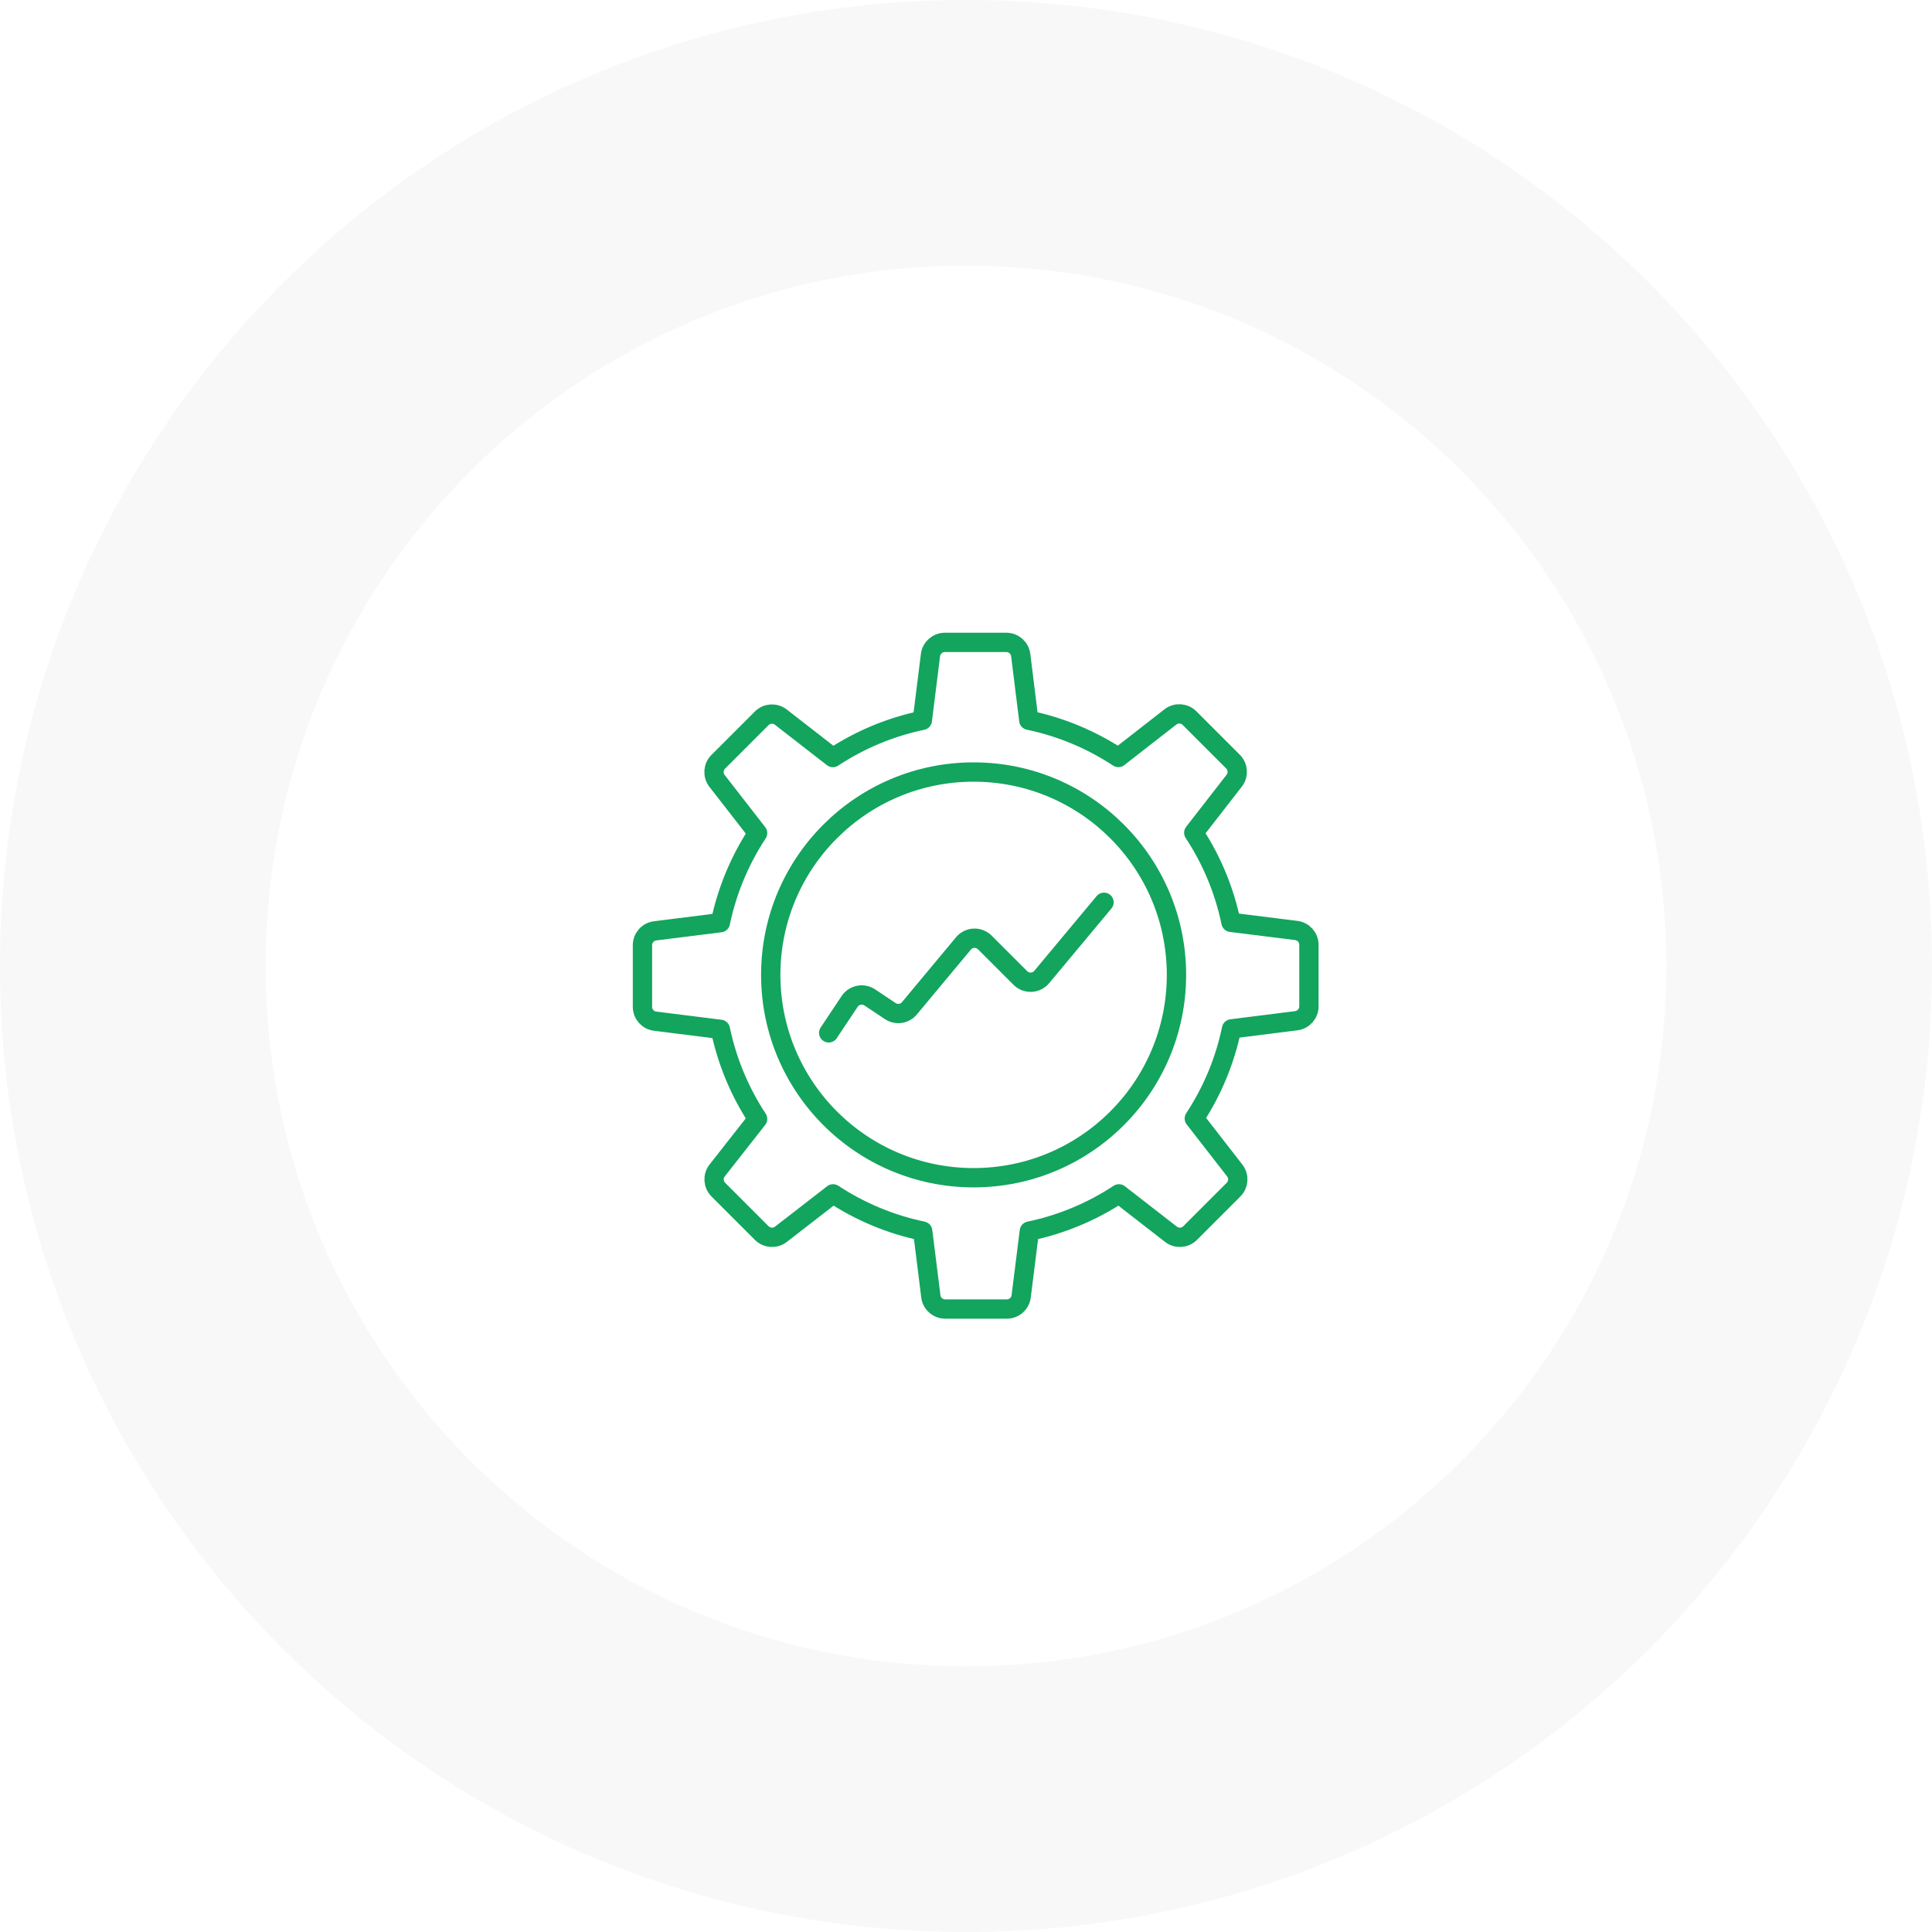
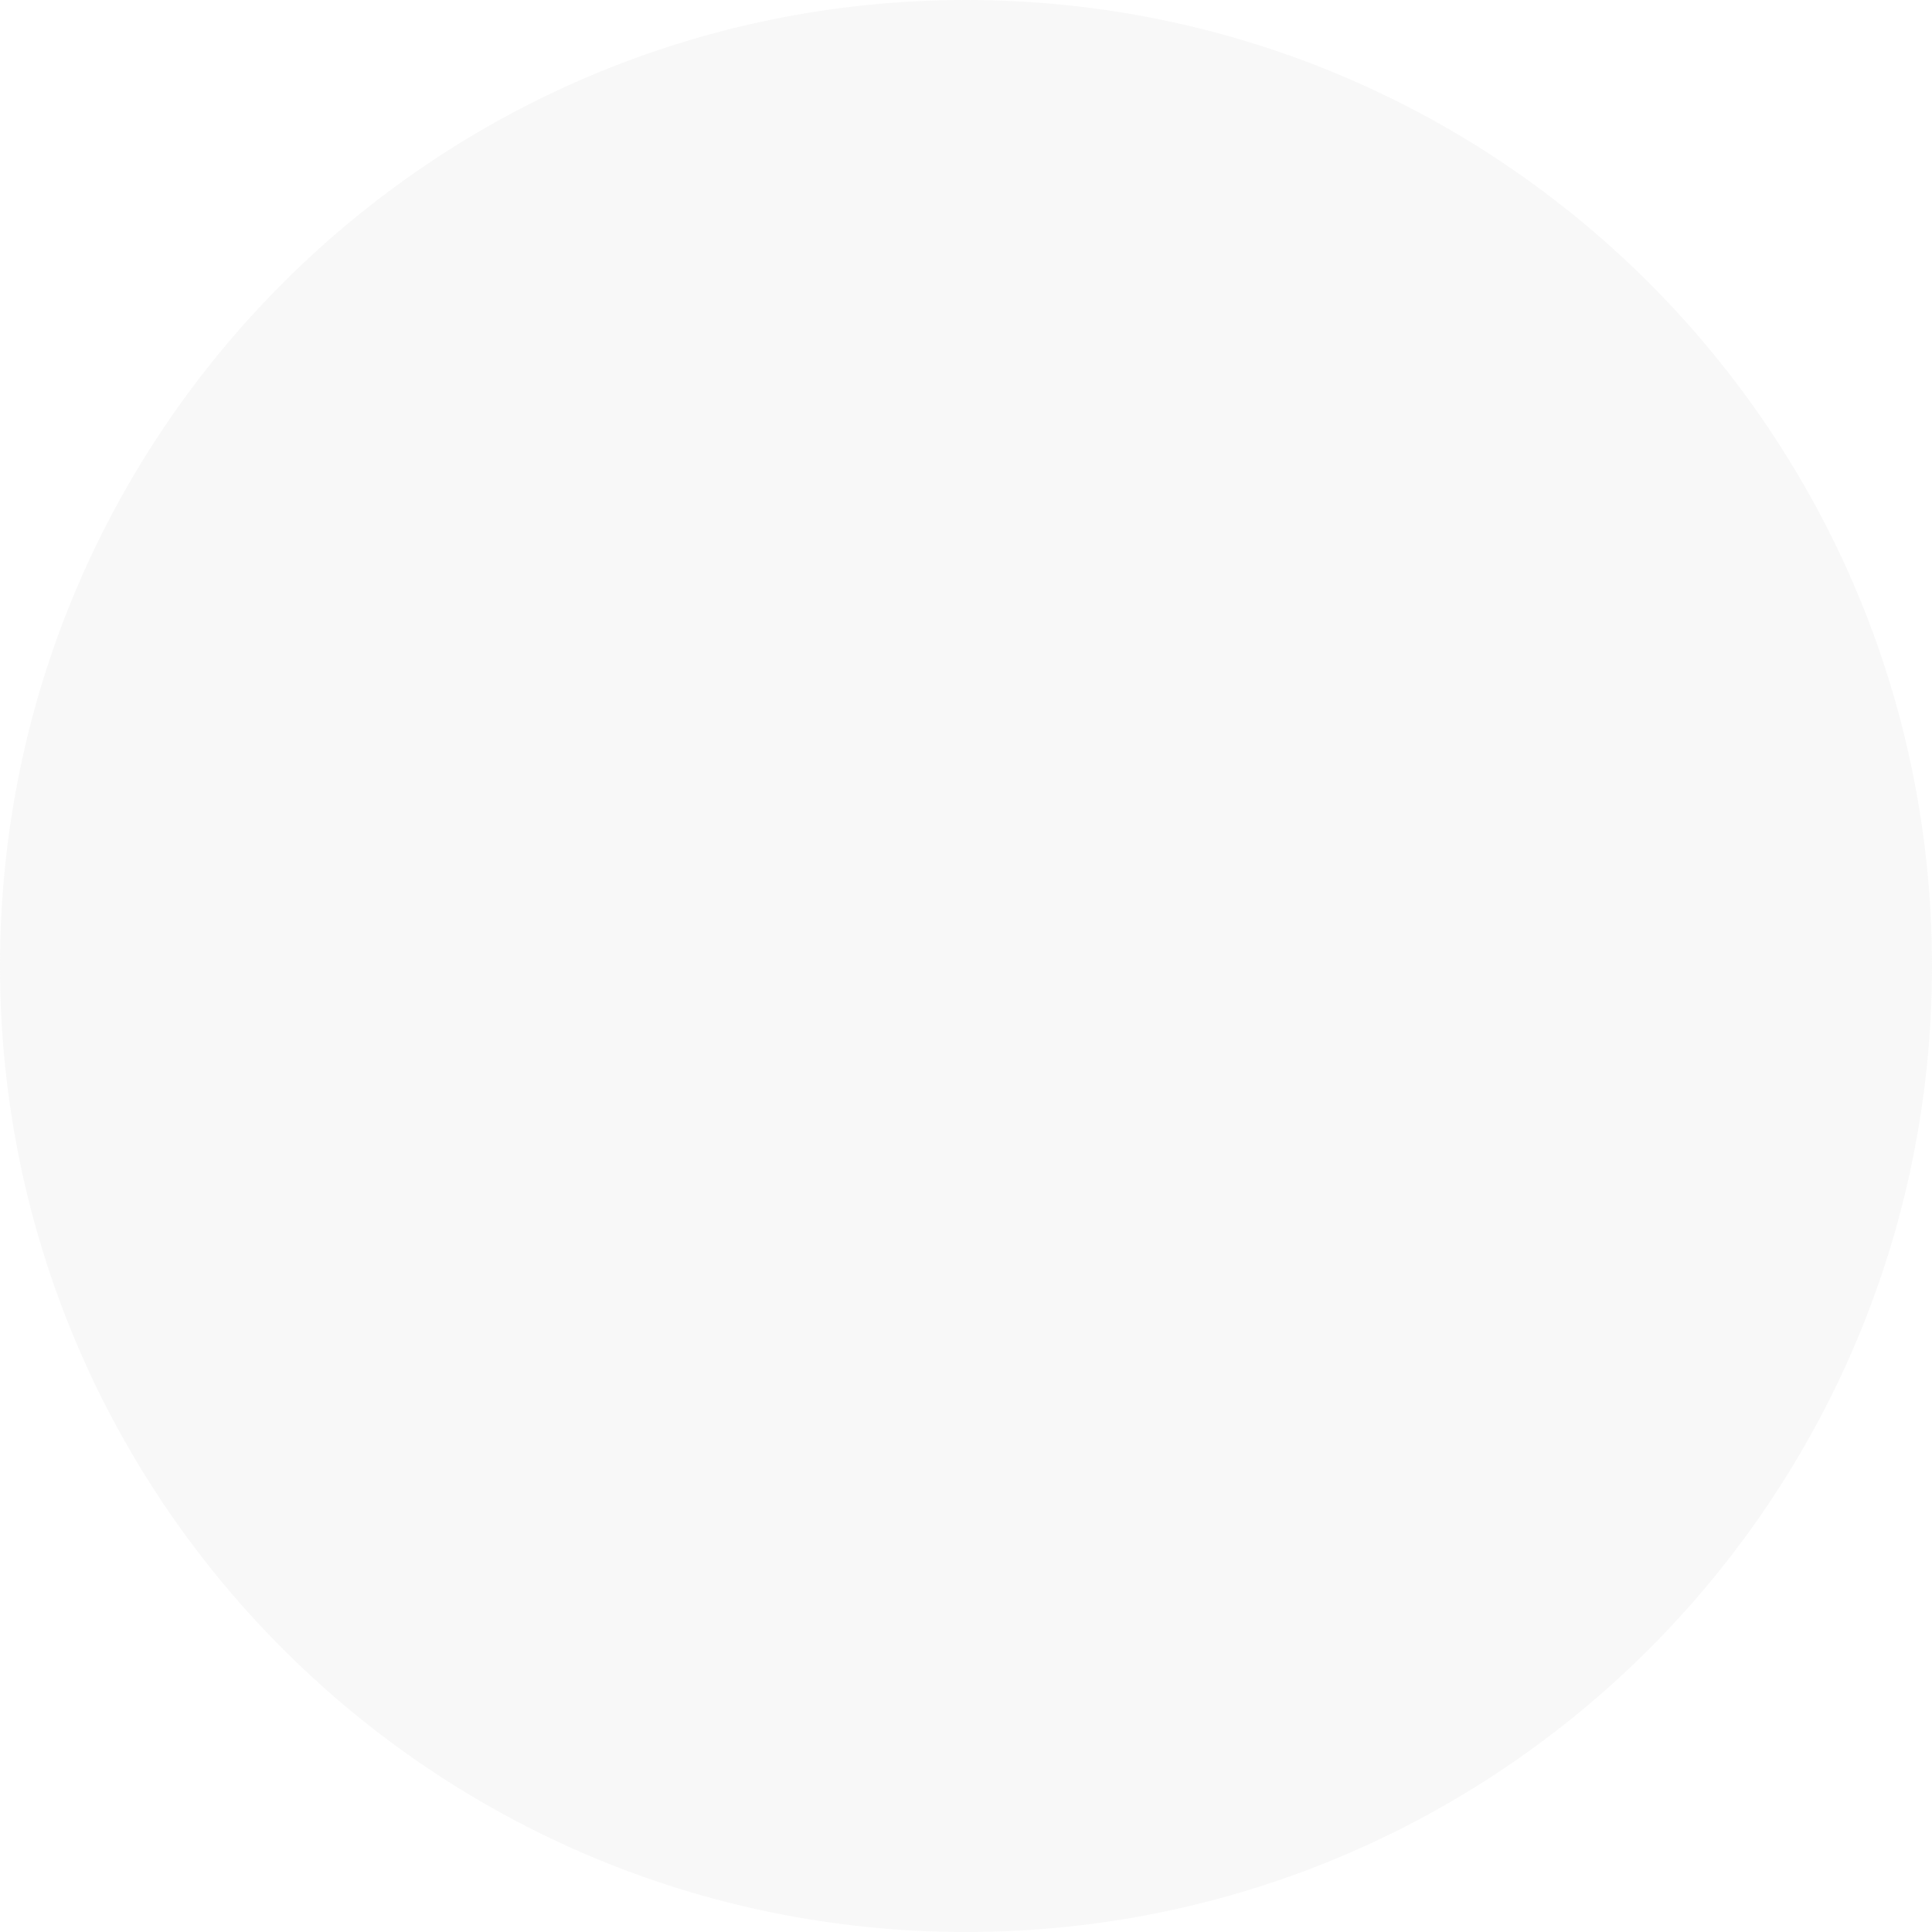
<svg xmlns="http://www.w3.org/2000/svg" width="80" height="80" viewBox="0 0 80 80" fill="none">
  <g id="Group 11">
    <path id="Oval Copy 2" opacity="0.2" d="M40 80C62.091 80 80 62.091 80 40C80 17.909 62.091 0 40 0C17.909 0 0 17.909 0 40C0 62.091 17.909 80 40 80Z" fill="#E0E0E0" />
    <g id="Oval Copy" filter="url(#filter0_d)">
-       <path d="M40 69C56.016 69 69 56.016 69 40C69 23.984 56.016 11 40 11C23.984 11 11 23.984 11 40C11 56.016 23.984 69 40 69Z" fill="white" />
-     </g>
+       </g>
    <g id="optimization-graph-line">
-       <path id="Oval" fill-rule="evenodd" clip-rule="evenodd" d="M40.315 48.767C44.954 48.767 48.715 45.007 48.715 40.367C48.715 35.728 44.954 31.968 40.315 31.968C35.676 31.968 31.915 35.728 31.915 40.367C31.915 45.007 35.676 48.767 40.315 48.767Z" stroke="#13a45e" stroke-width="0.8" stroke-linecap="round" stroke-linejoin="round" />
-       <path id="Shape" d="M34.315 42.768L35.182 41.467C35.366 41.191 35.738 41.117 36.014 41.3L36.866 41.868C37.123 42.037 37.466 41.985 37.66 41.748L39.894 39.066C40.002 38.936 40.159 38.858 40.328 38.85C40.496 38.843 40.66 38.907 40.779 39.026L42.251 40.497C42.37 40.616 42.533 40.679 42.702 40.672C42.87 40.664 43.027 40.586 43.135 40.456L45.715 37.362" stroke="#13a45e" stroke-width="0.8" stroke-linecap="round" stroke-linejoin="round" />
-       <path id="Shape_2" fill-rule="evenodd" clip-rule="evenodd" d="M53.675 42.266C53.977 42.228 54.203 41.971 54.2 41.666V39.129C54.203 38.825 53.977 38.567 53.675 38.529L50.973 38.192C50.698 36.869 50.175 35.61 49.431 34.482L51.105 32.328C51.291 32.089 51.27 31.75 51.056 31.536L49.256 29.736C49.042 29.522 48.703 29.501 48.464 29.686L46.31 31.366C45.181 30.623 43.923 30.1 42.6 29.823L42.266 27.126C42.228 26.824 41.971 26.598 41.666 26.6H39.129C38.825 26.598 38.567 26.824 38.529 27.126L38.192 29.826C36.871 30.103 35.614 30.626 34.487 31.369L32.333 29.695C32.094 29.509 31.755 29.531 31.541 29.744L29.741 31.544C29.527 31.758 29.506 32.097 29.691 32.336L31.371 34.496C30.628 35.625 30.105 36.883 29.829 38.206L27.128 38.544C26.826 38.581 26.6 38.839 26.603 39.144V41.685C26.6 41.99 26.826 42.248 27.128 42.285L29.829 42.623C30.105 43.946 30.628 45.205 31.371 46.333L29.695 48.468C29.509 48.706 29.531 49.046 29.744 49.26L31.544 51.06C31.758 51.273 32.097 51.294 32.336 51.109L34.496 49.435C35.625 50.178 36.884 50.702 38.207 50.978L38.544 53.678C38.581 53.98 38.839 54.206 39.144 54.204H41.685C41.99 54.206 42.248 53.98 42.285 53.678L42.623 50.978C43.946 50.702 45.204 50.178 46.333 49.435L48.487 51.109C48.726 51.294 49.065 51.273 49.279 51.06L51.079 49.26C51.292 49.046 51.314 48.706 51.128 48.468L49.454 46.314C50.198 45.185 50.721 43.926 50.996 42.603L53.675 42.266Z" stroke="#13a45e" stroke-width="0.8" stroke-linecap="round" stroke-linejoin="round" />
-     </g>
+       </g>
  </g>
  <defs>
    <filter id="filter0_d" x="5" y="5" width="70" height="70" filterUnits="userSpaceOnUse" color-interpolation-filters="sRGB">
      <feFlood flood-opacity="0" result="BackgroundImageFix" />
      <feColorMatrix in="SourceAlpha" type="matrix" values="0 0 0 0 0 0 0 0 0 0 0 0 0 0 0 0 0 0 127 0" />
      <feOffset />
      <feGaussianBlur stdDeviation="3" />
      <feColorMatrix type="matrix" values="0 0 0 0 0 0 0 0 0 0 0 0 0 0 0 0 0 0 0.065 0" />
      <feBlend mode="normal" in2="BackgroundImageFix" result="effect1_dropShadow" />
      <feBlend mode="normal" in="SourceGraphic" in2="effect1_dropShadow" result="shape" />
    </filter>
  </defs>
</svg>